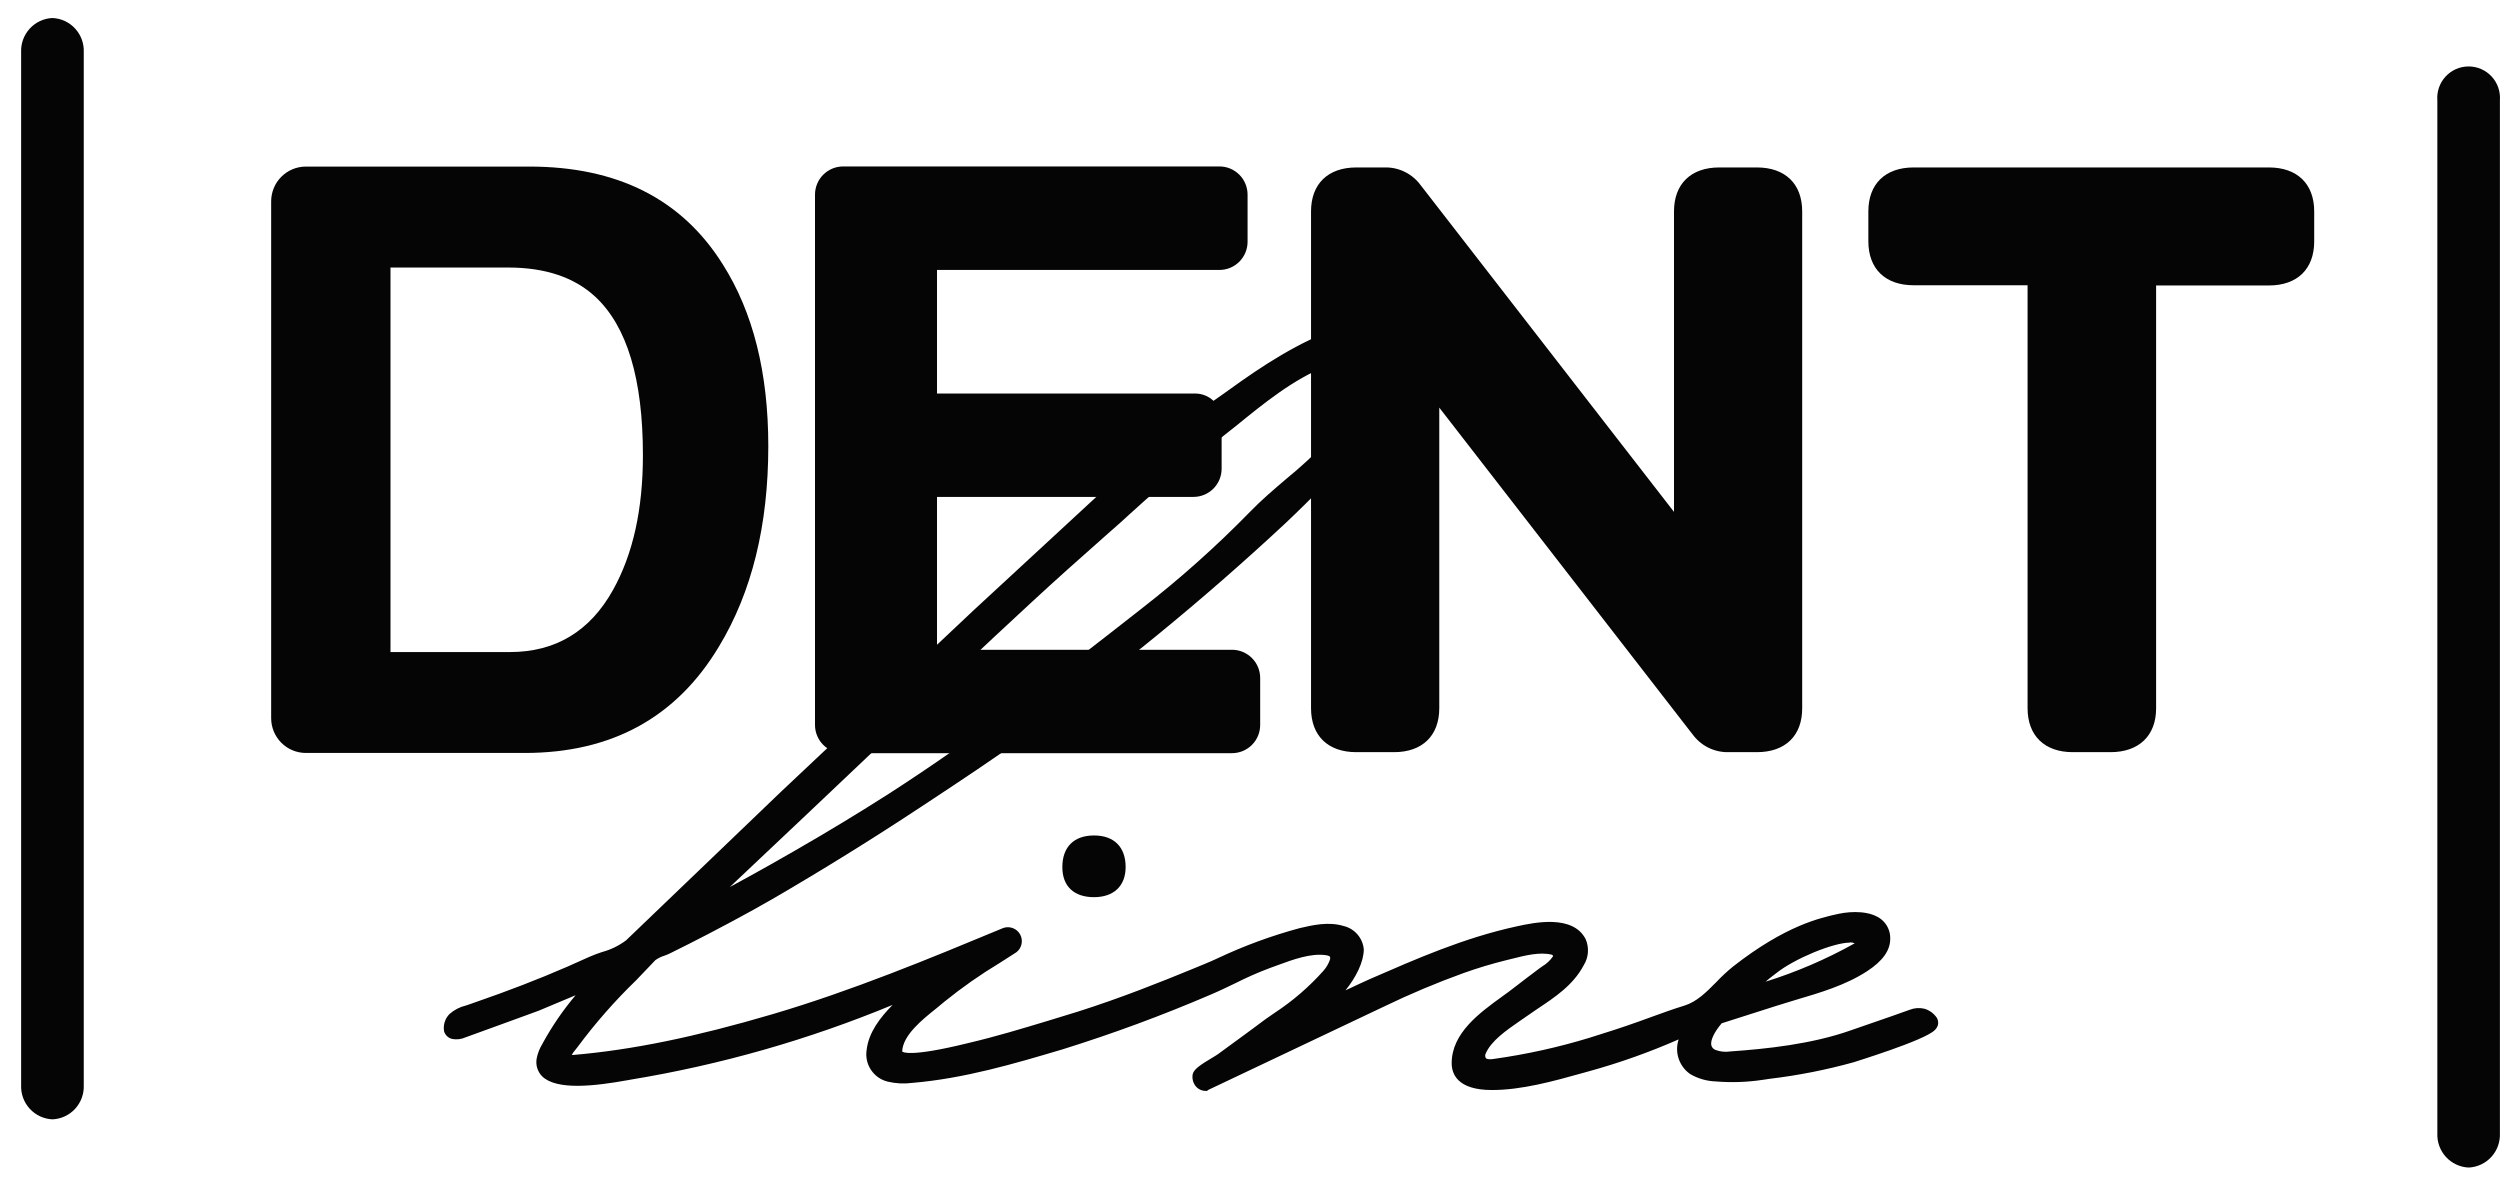
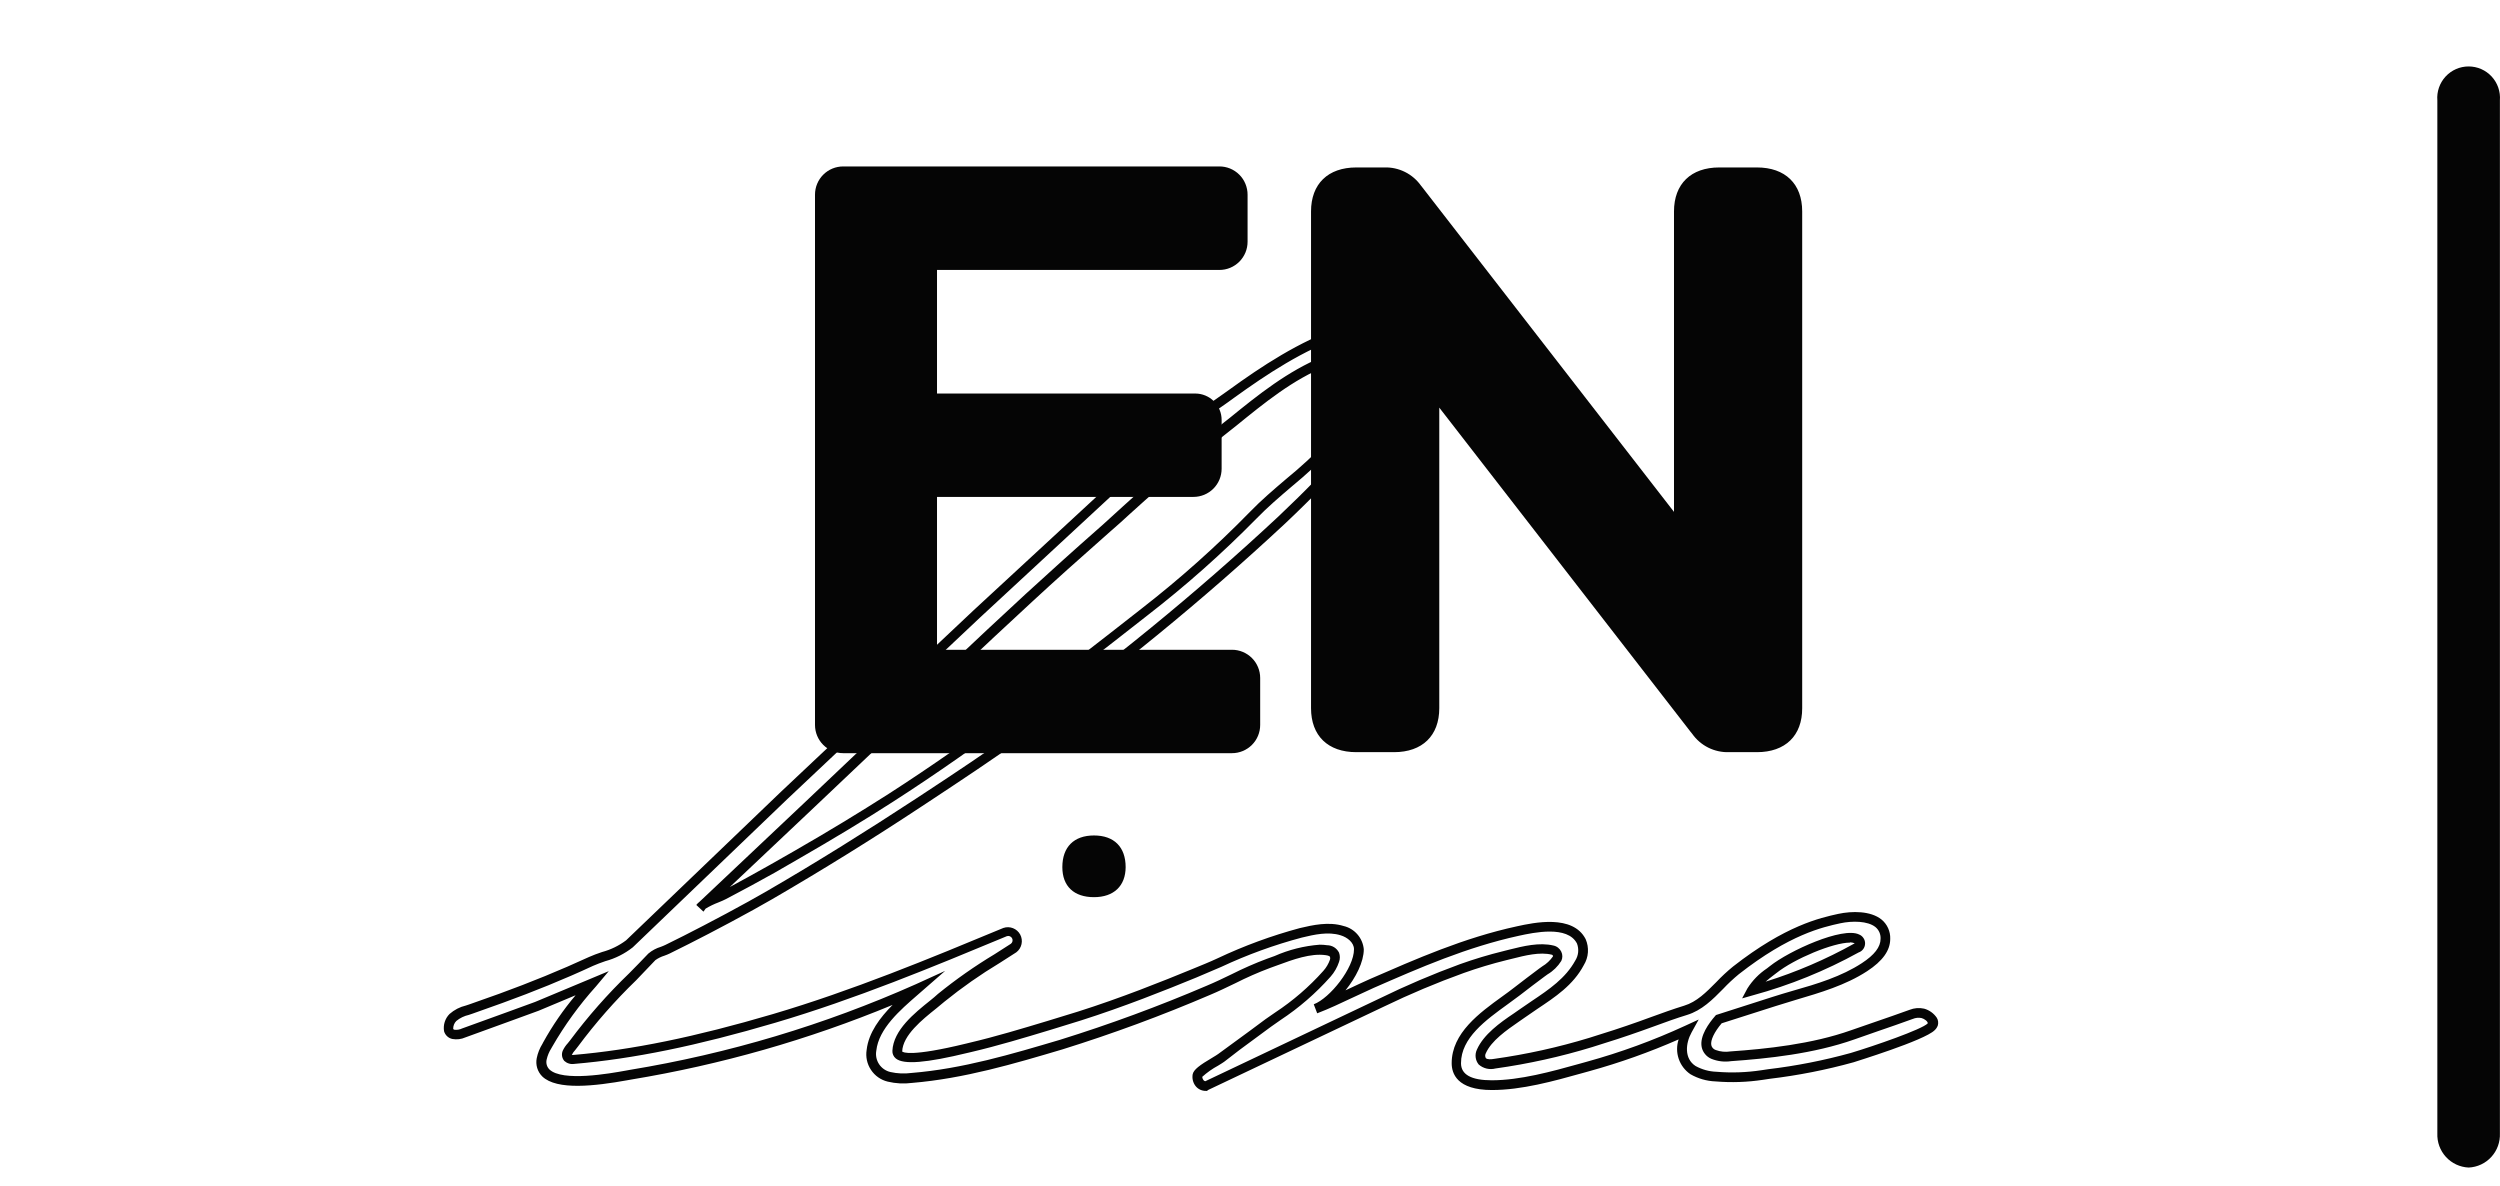
<svg xmlns="http://www.w3.org/2000/svg" width="97" height="46" viewBox="0 0 97 46" fill="none">
-   <path d="M2.035 43.431C1.699 43.416 1.382 43.268 1.154 43.02C0.926 42.771 0.806 42.442 0.82 42.105V2.024C0.806 1.687 0.926 1.359 1.154 1.11C1.382 0.861 1.699 0.713 2.035 0.699C2.372 0.713 2.689 0.861 2.916 1.11C3.144 1.359 3.264 1.687 3.25 2.024V42.105C3.264 42.442 3.144 42.771 2.916 43.02C2.689 43.268 2.372 43.416 2.035 43.431Z" fill="#050505" />
  <path d="M68.169 29.184H67.09C66.81 29.193 66.533 29.133 66.283 29.009C66.032 28.884 65.817 28.699 65.656 28.47L65.599 28.4L55.844 15.816V27.477C55.844 28.546 55.186 29.184 54.088 29.184H52.624C51.523 29.184 50.868 28.546 50.868 27.477V8.203C50.868 7.135 51.526 6.497 52.624 6.497H53.706C53.985 6.487 54.262 6.547 54.513 6.672C54.763 6.796 54.978 6.982 55.139 7.21L55.196 7.281L64.951 19.861V8.203C64.951 7.135 65.609 6.497 66.707 6.497H68.169C69.269 6.497 69.925 7.135 69.925 8.203V27.477C69.928 28.546 69.269 29.184 68.169 29.184Z" fill="#050505" />
-   <path d="M81.888 29.184H80.426C79.326 29.184 78.67 28.545 78.67 27.477V11.068H74.248C73.148 11.068 72.492 10.43 72.492 9.362V8.203C72.492 7.135 73.15 6.497 74.248 6.497H88.035C89.135 6.497 89.791 7.135 89.791 8.203V9.37C89.791 10.438 89.133 11.076 88.035 11.076H83.657V27.485C83.657 28.545 82.989 29.184 81.888 29.184Z" fill="#050505" />
  <path d="M48.406 7.557V9.38C48.406 9.524 48.378 9.666 48.323 9.799C48.268 9.931 48.187 10.052 48.086 10.154C47.984 10.255 47.864 10.336 47.731 10.391C47.599 10.446 47.457 10.474 47.313 10.474H36.356V15.269H46.377C46.511 15.269 46.644 15.296 46.768 15.347C46.892 15.399 47.005 15.474 47.1 15.569C47.195 15.664 47.27 15.777 47.321 15.901C47.373 16.025 47.399 16.159 47.399 16.293V18.186C47.399 18.477 47.284 18.755 47.079 18.96C46.874 19.165 46.596 19.28 46.307 19.28H36.356V25.211H47.802C48.092 25.211 48.37 25.327 48.575 25.532C48.78 25.737 48.895 26.015 48.895 26.305V28.129C48.895 28.419 48.78 28.697 48.575 28.902C48.37 29.107 48.092 29.223 47.802 29.223H32.715C32.425 29.223 32.147 29.107 31.942 28.902C31.737 28.697 31.622 28.419 31.622 28.129V7.552C31.622 7.261 31.737 6.983 31.942 6.778C32.147 6.573 32.425 6.458 32.715 6.458H47.303C47.448 6.456 47.591 6.484 47.725 6.538C47.859 6.593 47.981 6.674 48.084 6.776C48.187 6.878 48.268 7 48.323 7.134C48.378 7.268 48.407 7.412 48.406 7.557Z" fill="#050505" />
-   <path d="M10.521 27.866V7.809C10.522 7.453 10.663 7.112 10.914 6.86C11.165 6.608 11.505 6.465 11.861 6.463H20.536C23.958 6.463 26.46 7.728 28.044 10.258C29.221 12.114 29.81 14.465 29.81 17.311C29.81 20.381 29.173 22.97 27.901 25.076C26.251 27.835 23.737 29.215 20.357 29.215H11.861C11.505 29.213 11.164 29.07 10.913 28.817C10.662 28.564 10.521 28.222 10.521 27.866ZM15.151 10.38V25.3H19.782C21.554 25.3 22.889 24.497 23.785 22.89C24.56 21.501 24.947 19.757 24.945 17.658C24.945 14.706 24.329 12.658 23.096 11.513C22.281 10.758 21.154 10.38 19.714 10.38H15.151Z" fill="#050505" />
-   <path d="M74.607 39.321C74.456 39.288 74.298 39.301 74.155 39.36C73.403 39.636 72.643 39.881 71.886 40.141C70.403 40.662 68.71 40.865 67.149 40.975C66.923 41.009 66.692 40.984 66.478 40.902C65.864 40.605 66.395 39.86 66.684 39.535L68.83 38.876C70.003 38.501 71.298 38.224 72.341 37.545C72.713 37.302 73.153 36.932 73.153 36.445C73.153 35.531 72.014 35.518 71.366 35.664C70.614 35.828 69.334 36.122 67.355 37.672C66.692 38.193 66.21 38.974 65.399 39.235C64.808 39.415 64.22 39.644 63.638 39.85C63.005 40.074 62.363 40.285 61.723 40.48C60.505 40.853 59.259 41.129 57.998 41.306C57.915 41.331 57.827 41.335 57.742 41.319C57.657 41.302 57.577 41.266 57.509 41.212C57.468 41.158 57.443 41.093 57.436 41.026C57.43 40.958 57.442 40.89 57.472 40.829C57.733 40.209 58.534 39.73 59.049 39.363C59.868 38.777 60.794 38.3 61.281 37.394C61.357 37.27 61.403 37.13 61.416 36.985C61.428 36.84 61.406 36.695 61.351 36.56C60.927 35.732 59.559 36.016 58.895 36.159C56.898 36.594 55.087 37.378 53.222 38.196C52.491 38.516 51.781 38.894 51.037 39.178C51.762 38.902 52.725 37.659 52.725 36.867C52.704 36.695 52.63 36.533 52.514 36.404C52.397 36.275 52.244 36.185 52.075 36.146C51.554 35.984 51 36.107 50.472 36.229C49.034 36.565 47.707 37.229 46.344 37.792C44.877 38.396 43.394 38.972 41.88 39.454C41.487 39.579 41.1 39.699 40.696 39.819C39.684 40.126 38.67 40.433 37.64 40.673C37.281 40.756 34.778 41.413 34.812 40.819C34.851 39.962 35.931 39.256 36.516 38.756C37.41 38.053 38.349 37.408 39.325 36.826C39.401 36.776 39.455 36.699 39.475 36.61C39.495 36.522 39.479 36.429 39.432 36.352C39.389 36.279 39.322 36.225 39.242 36.199C39.162 36.172 39.075 36.176 38.998 36.208C36.045 37.435 33.098 38.654 30.026 39.561C27.498 40.336 24.898 40.855 22.266 41.108C22.226 41.115 22.185 41.114 22.145 41.104C22.106 41.094 22.069 41.076 22.037 41.05C22.015 41.023 22.002 40.99 21.998 40.955C21.994 40.92 21.999 40.885 22.014 40.852C22.087 40.722 22.174 40.6 22.274 40.488C23.135 39.258 24.261 38.217 25.294 37.13C25.482 37.004 25.687 36.904 25.903 36.834L26.626 36.471C27.526 36.018 28.98 35.245 29.851 34.739C31.809 33.604 33.732 32.411 35.619 31.16C36.932 30.291 38.272 29.413 39.547 28.498C43.117 25.95 46.517 23.17 49.726 20.177C50.752 19.211 51.733 18.199 52.668 17.139C53.086 16.679 53.481 16.196 53.849 15.694C54.166 15.248 54.629 14.67 54.629 14.092C54.643 13.837 54.591 13.583 54.477 13.355C54.364 13.127 54.193 12.932 53.981 12.79C53.414 12.456 52.642 12.672 52.067 12.873C50.506 13.42 49.091 14.339 47.749 15.308C46.33 16.287 44.97 17.347 43.675 18.483L37.905 23.815L30.424 30.863L24.42 36.623C24.069 36.959 23.379 37.099 22.932 37.302C21.785 37.823 20.619 38.305 19.43 38.735C19.046 38.874 18.66 39.011 18.273 39.147C18.021 39.204 17.786 39.317 17.584 39.477C17.42 39.644 17.274 40.056 17.607 40.139C17.742 40.158 17.879 40.139 18.002 40.081C18.949 39.745 19.891 39.394 20.835 39.04L22.979 38.141C22.323 38.867 21.746 39.659 21.257 40.506C21.148 40.676 21.07 40.864 21.025 41.061C20.82 42.418 23.845 41.782 24.472 41.676C28.306 41.047 32.044 39.931 35.595 38.355C34.898 38.964 33.915 39.761 33.806 40.743C33.765 40.971 33.812 41.206 33.939 41.4C34.066 41.594 34.262 41.731 34.487 41.785C34.775 41.852 35.073 41.866 35.366 41.827C37.351 41.665 39.268 41.097 41.17 40.524C43.113 39.921 45.023 39.218 46.893 38.417C47.673 38.092 48.422 37.657 49.234 37.375C49.91 37.136 50.758 36.763 51.487 36.854C51.55 36.856 51.612 36.873 51.667 36.904C51.722 36.936 51.768 36.98 51.801 37.034C51.828 37.108 51.828 37.189 51.801 37.263C51.738 37.451 51.637 37.624 51.505 37.771C50.868 38.553 50.033 39.097 49.229 39.688C48.62 40.144 48.004 40.59 47.392 41.04C47.233 41.157 46.513 41.538 46.474 41.715C46.463 41.765 46.464 41.816 46.475 41.866C46.487 41.916 46.509 41.962 46.541 42.002C46.572 42.042 46.612 42.075 46.658 42.098C46.703 42.12 46.753 42.133 46.804 42.134C49.076 41.057 51.348 39.98 53.62 38.902C54.636 38.406 55.678 37.965 56.741 37.578C57.29 37.383 57.848 37.215 58.414 37.076C58.994 36.935 59.686 36.721 60.266 36.862C60.302 36.868 60.335 36.882 60.364 36.904C60.394 36.925 60.417 36.953 60.434 36.985C60.45 37.017 60.459 37.053 60.459 37.089C60.459 37.125 60.451 37.16 60.435 37.193C60.28 37.413 60.078 37.597 59.845 37.732C59.519 37.975 59.195 38.221 58.874 38.469C57.987 39.157 56.533 39.967 56.533 41.251C56.533 41.639 56.767 42.1 57.912 42.1C59.132 42.1 60.48 41.696 61.648 41.376C62.968 41.012 64.256 40.541 65.5 39.967C65.222 40.472 65.177 41.168 65.716 41.517C65.988 41.674 66.294 41.764 66.608 41.777C67.206 41.827 67.808 41.806 68.4 41.715C69.584 41.578 70.755 41.351 71.904 41.038C72.573 40.837 74.67 40.144 74.969 39.844C75.003 39.815 75.029 39.778 75.044 39.735C75.073 39.542 74.756 39.357 74.607 39.321ZM67.971 38.433C68.189 38.104 68.471 37.823 68.801 37.607C69.665 36.919 72.183 35.878 72.183 36.607C72.183 36.688 72.092 36.734 72.022 36.774C70.743 37.486 69.384 38.043 67.974 38.433H67.971ZM27.177 35.229L31.339 31.299C34.201 28.592 37.041 25.857 39.939 23.185C40.928 22.273 41.932 21.377 42.941 20.489C43.951 19.601 44.957 18.634 46.037 17.822C46.627 17.327 47.239 16.848 47.858 16.371C48.966 15.472 50.103 14.548 51.437 14.011C51.958 13.803 53.846 12.928 53.846 14.089C53.846 14.438 53.456 15.277 51.614 17.277C50.706 18.262 49.575 19.046 48.649 19.999C47.329 21.341 45.92 22.592 44.432 23.742C41.245 26.243 38.001 28.756 34.594 30.95C33.374 31.731 32.128 32.478 30.871 33.203C30.283 33.541 29.692 33.874 29.097 34.2L28.119 34.721C27.872 34.856 27.328 35.021 27.177 35.229Z" fill="#050505" />
  <path d="M46.83 42.327H46.789C46.713 42.328 46.637 42.312 46.568 42.28C46.499 42.248 46.439 42.201 46.391 42.142C46.34 42.078 46.304 42.003 46.284 41.924C46.264 41.844 46.262 41.761 46.276 41.681C46.315 41.501 46.536 41.334 47.057 41.027C47.148 40.972 47.226 40.925 47.267 40.894L47.886 40.441C48.292 40.144 48.701 39.847 49.101 39.545L49.476 39.285C50.166 38.831 50.794 38.289 51.344 37.672C51.459 37.544 51.547 37.395 51.604 37.232C51.615 37.198 51.615 37.162 51.604 37.128C51.604 37.104 51.536 37.073 51.435 37.06C50.857 36.979 50.17 37.229 49.564 37.453L49.27 37.56C48.813 37.732 48.366 37.928 47.931 38.149C47.606 38.305 47.28 38.464 46.95 38.602C45.08 39.404 43.17 40.109 41.227 40.715C39.352 41.272 37.414 41.847 35.387 42.017C35.072 42.058 34.752 42.041 34.443 41.967C34.177 41.903 33.945 41.74 33.794 41.511C33.642 41.283 33.582 41.006 33.626 40.735C33.702 40.061 34.146 39.485 34.633 38.99C31.373 40.341 27.969 41.312 24.488 41.887L24.331 41.915C23.096 42.137 21.605 42.316 21.038 41.764C20.947 41.673 20.88 41.561 20.843 41.438C20.806 41.315 20.8 41.184 20.825 41.058C20.865 40.859 20.941 40.668 21.049 40.496L21.077 40.441C21.435 39.793 21.856 39.181 22.334 38.615L20.898 39.217L19.813 39.613C19.228 39.826 18.645 40.04 18.057 40.251C17.9 40.322 17.725 40.343 17.555 40.313C17.479 40.298 17.408 40.262 17.351 40.209C17.293 40.156 17.252 40.089 17.23 40.014C17.209 39.893 17.218 39.769 17.255 39.652C17.292 39.535 17.356 39.428 17.443 39.342C17.625 39.182 17.843 39.069 18.078 39.014L18.213 38.969L19.371 38.558C20.575 38.12 21.748 37.641 22.857 37.13C23.005 37.063 23.179 37 23.361 36.938C23.698 36.848 24.014 36.694 24.293 36.484L30.296 30.726L37.778 23.677L43.55 18.343C44.783 17.256 46.079 16.243 47.431 15.308L47.658 15.147C48.958 14.204 50.402 13.251 52.023 12.685C52.702 12.448 53.479 12.256 54.104 12.618C54.344 12.777 54.539 12.996 54.669 13.254C54.798 13.511 54.858 13.799 54.843 14.087C54.843 14.66 54.444 15.207 54.124 15.65L54.013 15.803C53.641 16.308 53.243 16.793 52.821 17.257C51.872 18.33 50.878 19.356 49.869 20.307C46.653 23.304 43.246 26.088 39.669 28.642C38.498 29.48 37.265 30.296 36.071 31.085L35.736 31.306C33.855 32.549 31.912 33.755 29.958 34.89C29.097 35.391 27.638 36.167 26.722 36.628L25.986 36.995C25.929 37.024 25.856 37.052 25.778 37.081C25.653 37.119 25.536 37.177 25.429 37.253C25.185 37.513 24.935 37.774 24.683 38.034C23.862 38.828 23.108 39.686 22.427 40.602C22.396 40.647 22.357 40.694 22.321 40.738C22.267 40.795 22.221 40.86 22.185 40.931H22.256C24.519 40.738 26.974 40.235 29.976 39.35C33.072 38.435 36.05 37.201 38.93 36.005C39.052 35.963 39.184 35.966 39.304 36.013C39.424 36.06 39.523 36.148 39.584 36.261C39.644 36.375 39.663 36.506 39.635 36.632C39.608 36.758 39.537 36.87 39.435 36.948L38.797 37.357C38.046 37.809 37.326 38.313 36.644 38.865C36.55 38.946 36.443 39.032 36.329 39.126C35.782 39.563 35.028 40.167 35.005 40.798C35.039 40.832 35.338 41.014 37.489 40.49L37.603 40.462C38.626 40.222 39.651 39.912 40.642 39.613C41.058 39.488 41.446 39.37 41.831 39.248C43.475 38.727 45.072 38.089 46.279 37.592C46.602 37.459 46.924 37.331 47.247 37.18C48.272 36.696 49.338 36.305 50.433 36.01C50.933 35.893 51.552 35.75 52.135 35.93C52.342 35.979 52.529 36.093 52.669 36.255C52.809 36.416 52.895 36.618 52.915 36.831C52.915 37.323 52.608 37.928 52.205 38.425L52.317 38.373C52.595 38.243 52.871 38.112 53.152 37.987C54.949 37.206 56.794 36.388 58.861 35.94C59.509 35.799 61.026 35.469 61.523 36.438C61.593 36.599 61.623 36.775 61.611 36.95C61.599 37.126 61.544 37.296 61.452 37.446C61.039 38.227 60.334 38.688 59.652 39.144C59.488 39.253 59.325 39.365 59.163 39.48L58.934 39.639C58.456 39.969 57.863 40.381 57.649 40.868C57.634 40.896 57.625 40.928 57.625 40.961C57.625 40.993 57.634 41.025 57.649 41.053C57.704 41.116 57.86 41.103 57.972 41.084C59.224 40.909 60.459 40.636 61.668 40.267C62.324 40.066 62.969 39.855 63.575 39.639L64.072 39.459C64.488 39.308 64.917 39.152 65.344 39.021C65.833 38.873 66.2 38.501 66.588 38.11C66.792 37.894 67.01 37.691 67.24 37.503C69.28 35.906 70.622 35.614 71.327 35.458C71.86 35.344 72.581 35.338 73.002 35.677C73.113 35.768 73.2 35.882 73.259 36.013C73.318 36.143 73.346 36.285 73.341 36.427C73.341 36.878 73.047 37.289 72.443 37.683C71.608 38.227 70.622 38.516 69.678 38.795C69.418 38.873 69.158 38.951 68.897 39.035L66.801 39.704C66.515 40.04 66.361 40.363 66.398 40.55C66.407 40.594 66.428 40.635 66.458 40.668C66.489 40.701 66.527 40.726 66.569 40.74C66.753 40.808 66.951 40.826 67.144 40.795C68.518 40.699 70.292 40.517 71.826 39.972L72.75 39.652C73.2 39.498 73.647 39.342 74.095 39.18C74.273 39.109 74.469 39.094 74.657 39.136C74.858 39.192 75.032 39.318 75.148 39.49C75.175 39.534 75.192 39.583 75.198 39.633C75.205 39.684 75.201 39.736 75.188 39.785C75.163 39.857 75.121 39.921 75.065 39.972C74.67 40.371 71.944 41.204 71.923 41.215C70.853 41.512 69.763 41.727 68.661 41.858L68.401 41.897C67.793 41.989 67.177 42.01 66.564 41.959C66.22 41.947 65.884 41.85 65.586 41.678C65.374 41.533 65.215 41.323 65.133 41.08C65.051 40.837 65.05 40.573 65.131 40.329C64.008 40.822 62.851 41.234 61.668 41.561L61.387 41.639C60.285 41.947 59.046 42.293 57.886 42.293C56.523 42.293 56.325 41.644 56.325 41.251C56.325 40.081 57.413 39.295 58.284 38.665C58.448 38.547 58.604 38.433 58.747 38.321C59.07 38.071 59.394 37.824 59.72 37.581L59.84 37.495C60.005 37.398 60.147 37.265 60.256 37.107C60.256 37.06 60.232 37.05 60.209 37.042C59.746 36.927 59.169 37.073 58.664 37.201L58.445 37.255C57.886 37.393 57.334 37.559 56.791 37.753C55.738 38.133 54.706 38.568 53.698 39.055C51.428 40.135 49.156 41.213 46.882 42.288L46.83 42.327ZM51.206 36.654C51.302 36.654 51.399 36.661 51.495 36.675C51.59 36.676 51.684 36.703 51.766 36.754C51.847 36.805 51.912 36.878 51.955 36.964C51.997 37.079 51.997 37.205 51.955 37.321C51.885 37.533 51.773 37.729 51.625 37.896C51.055 38.538 50.403 39.103 49.687 39.576L49.315 39.837C48.911 40.139 48.506 40.436 48.097 40.735L47.499 41.196C47.455 41.23 47.366 41.282 47.262 41.347C47.04 41.467 46.833 41.613 46.646 41.782C46.65 41.827 46.666 41.87 46.693 41.907C46.71 41.931 46.736 41.947 46.765 41.952C49.02 40.882 51.274 39.812 53.529 38.74C54.545 38.242 55.587 37.798 56.65 37.409C57.205 37.211 57.769 37.041 58.341 36.901L58.557 36.846C59.106 36.709 59.728 36.555 60.279 36.688C60.344 36.702 60.405 36.731 60.456 36.773C60.508 36.814 60.55 36.867 60.578 36.927C60.605 36.983 60.619 37.044 60.619 37.106C60.619 37.167 60.605 37.228 60.578 37.284C60.445 37.498 60.262 37.677 60.045 37.805L59.933 37.886C59.607 38.127 59.285 38.372 58.966 38.62C58.82 38.732 58.659 38.849 58.492 38.969C57.647 39.581 56.687 40.272 56.687 41.254C56.687 41.694 57.087 41.915 57.878 41.915C58.976 41.915 60.199 41.577 61.281 41.275L61.564 41.196C62.875 40.835 64.154 40.367 65.388 39.798L65.909 39.558L65.633 40.058C65.396 40.485 65.344 41.074 65.786 41.36C66.034 41.498 66.312 41.575 66.595 41.584C67.178 41.633 67.765 41.613 68.343 41.525L68.603 41.486C69.687 41.357 70.759 41.146 71.811 40.855C72.729 40.579 74.563 39.944 74.795 39.709C74.813 39.639 74.667 39.529 74.558 39.501C74.443 39.477 74.323 39.489 74.215 39.535C73.767 39.699 73.314 39.855 72.865 40.009L71.951 40.329C70.37 40.889 68.57 41.074 67.165 41.173C66.906 41.212 66.642 41.18 66.4 41.082C66.306 41.042 66.223 40.98 66.158 40.901C66.092 40.822 66.047 40.729 66.026 40.629C65.937 40.196 66.314 39.688 66.546 39.423L66.58 39.383L68.775 38.68C69.035 38.597 69.295 38.519 69.574 38.438C70.497 38.178 71.452 37.886 72.24 37.37C72.729 37.052 72.966 36.742 72.966 36.427C72.971 36.34 72.956 36.254 72.921 36.174C72.886 36.094 72.833 36.024 72.766 35.969C72.466 35.729 71.868 35.724 71.405 35.823C70.718 35.974 69.441 36.253 67.469 37.797C67.252 37.976 67.046 38.168 66.853 38.373C66.45 38.782 66.033 39.204 65.453 39.381C65.037 39.508 64.613 39.662 64.202 39.813L63.703 39.993C63.089 40.212 62.441 40.423 61.78 40.626C60.553 41.001 59.298 41.279 58.026 41.457C57.913 41.486 57.795 41.487 57.681 41.461C57.567 41.434 57.462 41.38 57.374 41.303C57.308 41.222 57.267 41.125 57.255 41.021C57.243 40.918 57.261 40.813 57.306 40.72C57.566 40.136 58.203 39.678 58.721 39.331L58.945 39.175C59.109 39.058 59.275 38.946 59.442 38.834C60.115 38.383 60.742 37.956 61.12 37.271C61.181 37.174 61.22 37.063 61.232 36.948C61.243 36.833 61.228 36.717 61.187 36.609C60.823 35.896 59.502 36.185 58.937 36.307C56.918 36.748 55.077 37.552 53.297 38.331C53.022 38.451 52.748 38.592 52.473 38.712C52.03 38.92 51.573 39.139 51.107 39.316L50.974 38.967C51.606 38.724 52.535 37.558 52.535 36.831C52.535 36.57 52.275 36.367 52.015 36.289C51.531 36.138 50.99 36.263 50.511 36.378C49.439 36.663 48.395 37.043 47.39 37.513C47.065 37.654 46.742 37.792 46.417 37.928C45.202 38.428 43.594 39.068 41.94 39.594C41.552 39.717 41.16 39.834 40.775 39.954C39.75 40.264 38.719 40.576 37.684 40.819L37.572 40.845C35.926 41.246 35.057 41.316 34.758 41.069C34.714 41.033 34.679 40.988 34.656 40.936C34.633 40.885 34.622 40.828 34.625 40.772C34.661 39.967 35.486 39.305 36.087 38.824C36.196 38.735 36.3 38.652 36.394 38.563C37.089 37.999 37.823 37.485 38.589 37.024L39.224 36.617C39.255 36.593 39.277 36.558 39.285 36.519C39.293 36.48 39.288 36.44 39.269 36.405C39.25 36.37 39.22 36.342 39.183 36.327C39.147 36.312 39.106 36.311 39.068 36.323C36.178 37.524 33.192 38.764 30.078 39.683C27.05 40.576 24.573 41.084 22.274 41.28C22.206 41.29 22.136 41.285 22.071 41.264C22.005 41.244 21.945 41.209 21.894 41.163C21.849 41.109 21.819 41.044 21.808 40.974C21.798 40.905 21.807 40.834 21.834 40.769C21.884 40.661 21.951 40.562 22.032 40.475C22.063 40.438 22.094 40.402 22.12 40.365C22.813 39.436 23.58 38.565 24.415 37.761C24.675 37.5 24.912 37.253 25.156 36.998C25.298 36.878 25.462 36.79 25.64 36.737C25.705 36.711 25.767 36.688 25.814 36.664L26.535 36.305C27.458 35.839 28.91 35.068 29.763 34.57C31.712 33.44 33.65 32.226 35.522 30.999L35.858 30.778C37.049 29.996 38.28 29.176 39.445 28.342C43.009 25.797 46.403 23.023 49.606 20.036C50.62 19.08 51.601 18.075 52.543 16.996C52.952 16.542 53.338 16.066 53.698 15.571L53.812 15.415C54.101 15.022 54.458 14.53 54.458 14.079C54.472 13.856 54.428 13.633 54.331 13.432C54.233 13.231 54.085 13.059 53.901 12.933C53.419 12.649 52.741 12.823 52.142 13.032C50.566 13.581 49.159 14.514 47.873 15.441L47.647 15.605C46.307 16.531 45.023 17.535 43.8 18.611L38.03 23.956L30.551 31.002L24.55 36.758C24.234 37.007 23.871 37.189 23.483 37.294C23.314 37.354 23.151 37.412 23.013 37.474C21.894 37.995 20.71 38.474 19.496 38.915C19.111 39.055 18.724 39.193 18.335 39.329L18.19 39.378C18.013 39.418 17.847 39.498 17.706 39.613C17.666 39.653 17.635 39.7 17.614 39.753C17.593 39.805 17.583 39.861 17.584 39.917C17.584 39.917 17.584 39.944 17.641 39.956C17.74 39.965 17.84 39.947 17.93 39.904C18.515 39.696 19.098 39.483 19.683 39.269L20.76 38.876L23.621 37.68L23.122 38.274C22.475 38.993 21.905 39.779 21.423 40.618L21.392 40.673C21.307 40.807 21.245 40.955 21.21 41.11C21.194 41.177 21.195 41.248 21.213 41.314C21.231 41.381 21.266 41.441 21.314 41.491C21.816 41.983 23.671 41.65 24.279 41.54L24.438 41.511C28.261 40.883 31.988 39.767 35.528 38.191L36.672 37.67L35.598 38.607C34.929 39.188 34.094 39.91 34.001 40.764C33.967 40.947 34.006 41.135 34.108 41.29C34.21 41.445 34.369 41.554 34.55 41.595C34.816 41.655 35.091 41.667 35.361 41.631C37.349 41.47 39.263 40.897 41.126 40.345C43.059 39.743 44.961 39.043 46.823 38.245C47.148 38.11 47.465 37.956 47.785 37.802C48.233 37.576 48.693 37.374 49.164 37.198L49.453 37.094C50.008 36.849 50.601 36.7 51.206 36.654ZM67.594 38.737L67.797 38.355C67.993 38.043 68.253 37.777 68.559 37.573L68.676 37.482C69.423 36.888 71.494 35.948 72.133 36.258C72.204 36.286 72.264 36.336 72.305 36.4C72.347 36.463 72.368 36.538 72.365 36.614C72.363 36.69 72.338 36.764 72.293 36.825C72.247 36.886 72.185 36.932 72.113 36.956C70.82 37.669 69.447 38.227 68.023 38.615L67.594 38.737ZM71.777 36.573C71.137 36.573 69.626 37.193 68.916 37.761L68.793 37.855C68.702 37.925 68.601 38.003 68.505 38.089C69.695 37.717 70.844 37.224 71.933 36.617L71.964 36.599C71.907 36.577 71.846 36.565 71.785 36.563L71.777 36.573ZM27.294 35.372L27.016 35.112C27.053 35.065 27.096 35.023 27.143 34.987L31.199 31.158C32.104 30.303 33.008 29.447 33.91 28.587C35.832 26.764 37.812 24.873 39.799 23.044C40.652 22.263 41.578 21.424 42.803 20.346C43.064 20.111 43.324 19.874 43.584 19.635C44.325 18.965 45.093 18.273 45.899 17.668C46.419 17.233 46.966 16.801 47.499 16.384L47.704 16.223C48.813 15.321 49.962 14.399 51.331 13.837L51.456 13.785C52.335 13.42 53.214 13.126 53.698 13.446C53.799 13.518 53.88 13.614 53.932 13.727C53.984 13.839 54.007 13.963 53.997 14.087C53.997 14.644 53.217 15.759 51.713 17.402C51.215 17.922 50.685 18.412 50.129 18.869C49.658 19.27 49.174 19.684 48.745 20.127C47.42 21.474 46.005 22.73 44.51 23.886C41.1 26.561 38.007 28.949 34.656 31.103C33.543 31.82 32.315 32.559 30.923 33.361C30.334 33.709 29.741 34.042 29.147 34.362L28.169 34.883C28.093 34.924 27.986 34.968 27.872 35.015C27.7 35.08 27.535 35.16 27.378 35.255L27.294 35.372ZM53.178 13.696C52.686 13.696 51.937 14.009 51.617 14.144L51.489 14.196C50.173 14.717 49.047 15.642 47.957 16.527L47.749 16.691C47.228 17.108 46.672 17.538 46.151 17.976C45.35 18.577 44.591 19.262 43.855 19.927C43.594 20.166 43.334 20.406 43.059 20.64C41.836 21.718 40.91 22.549 40.062 23.333C38.082 25.157 36.097 27.048 34.175 28.874C33.271 29.731 32.368 30.588 31.464 31.444L28.317 34.416L28.991 34.049C29.584 33.723 30.174 33.39 30.762 33.051C32.154 32.252 33.363 31.515 34.477 30.804C37.812 28.66 40.899 26.277 44.302 23.607C45.784 22.455 47.186 21.204 48.498 19.861C48.938 19.405 49.432 18.986 49.908 18.58C50.456 18.133 50.977 17.654 51.468 17.145C53.44 15.006 53.651 14.28 53.651 14.082C53.651 13.884 53.552 13.774 53.518 13.753C53.417 13.699 53.302 13.675 53.188 13.686L53.178 13.696Z" fill="#050505" />
  <path d="M42.447 34.81C41.667 34.81 41.219 34.385 41.219 33.645C41.219 32.864 41.667 32.416 42.447 32.416C43.227 32.416 43.675 32.864 43.675 33.645C43.672 34.375 43.215 34.81 42.447 34.81Z" fill="#050505" />
  <path d="M95.784 45.301C95.447 45.286 95.13 45.138 94.903 44.89C94.675 44.641 94.555 44.312 94.569 43.975V3.895C94.555 3.727 94.577 3.558 94.632 3.399C94.687 3.24 94.774 3.094 94.888 2.97C95.002 2.847 95.14 2.748 95.294 2.68C95.448 2.613 95.614 2.578 95.782 2.578C95.95 2.578 96.117 2.613 96.271 2.68C96.425 2.748 96.563 2.847 96.677 2.97C96.791 3.094 96.878 3.24 96.933 3.399C96.988 3.558 97.009 3.727 96.996 3.895V43.975C97.01 44.312 96.89 44.641 96.663 44.889C96.436 45.138 96.12 45.286 95.784 45.301Z" fill="#050505" />
</svg>